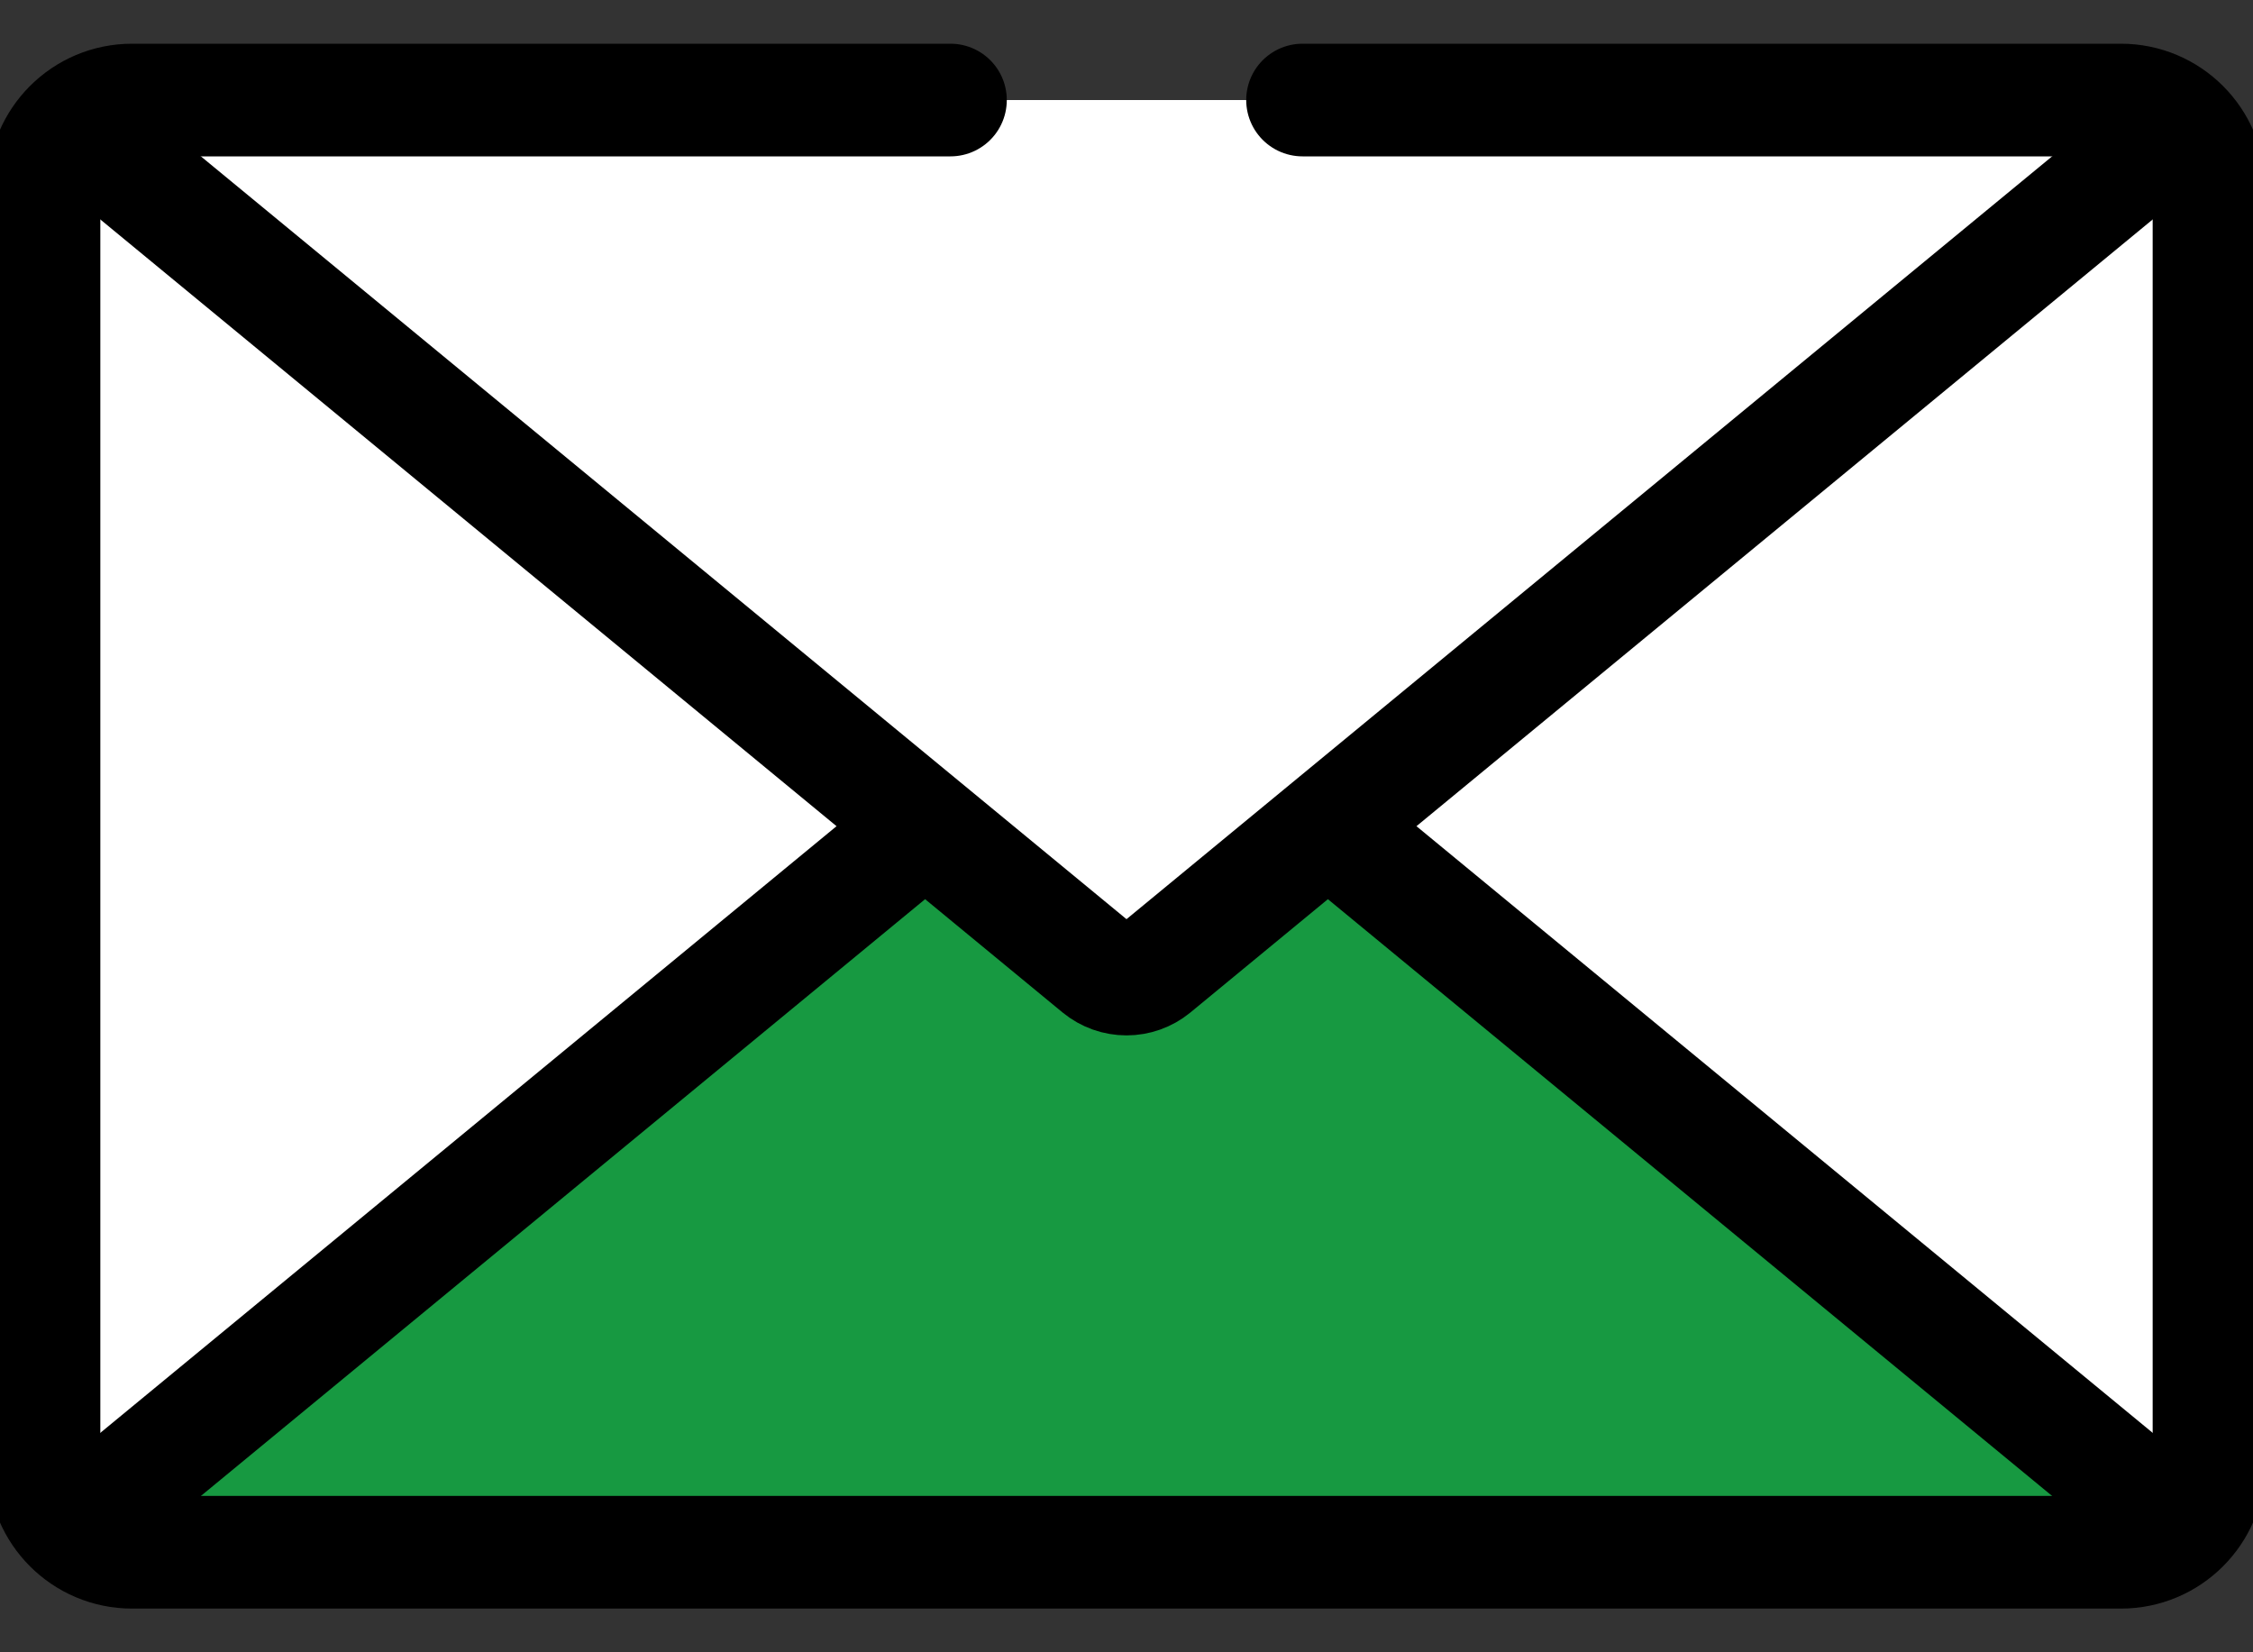
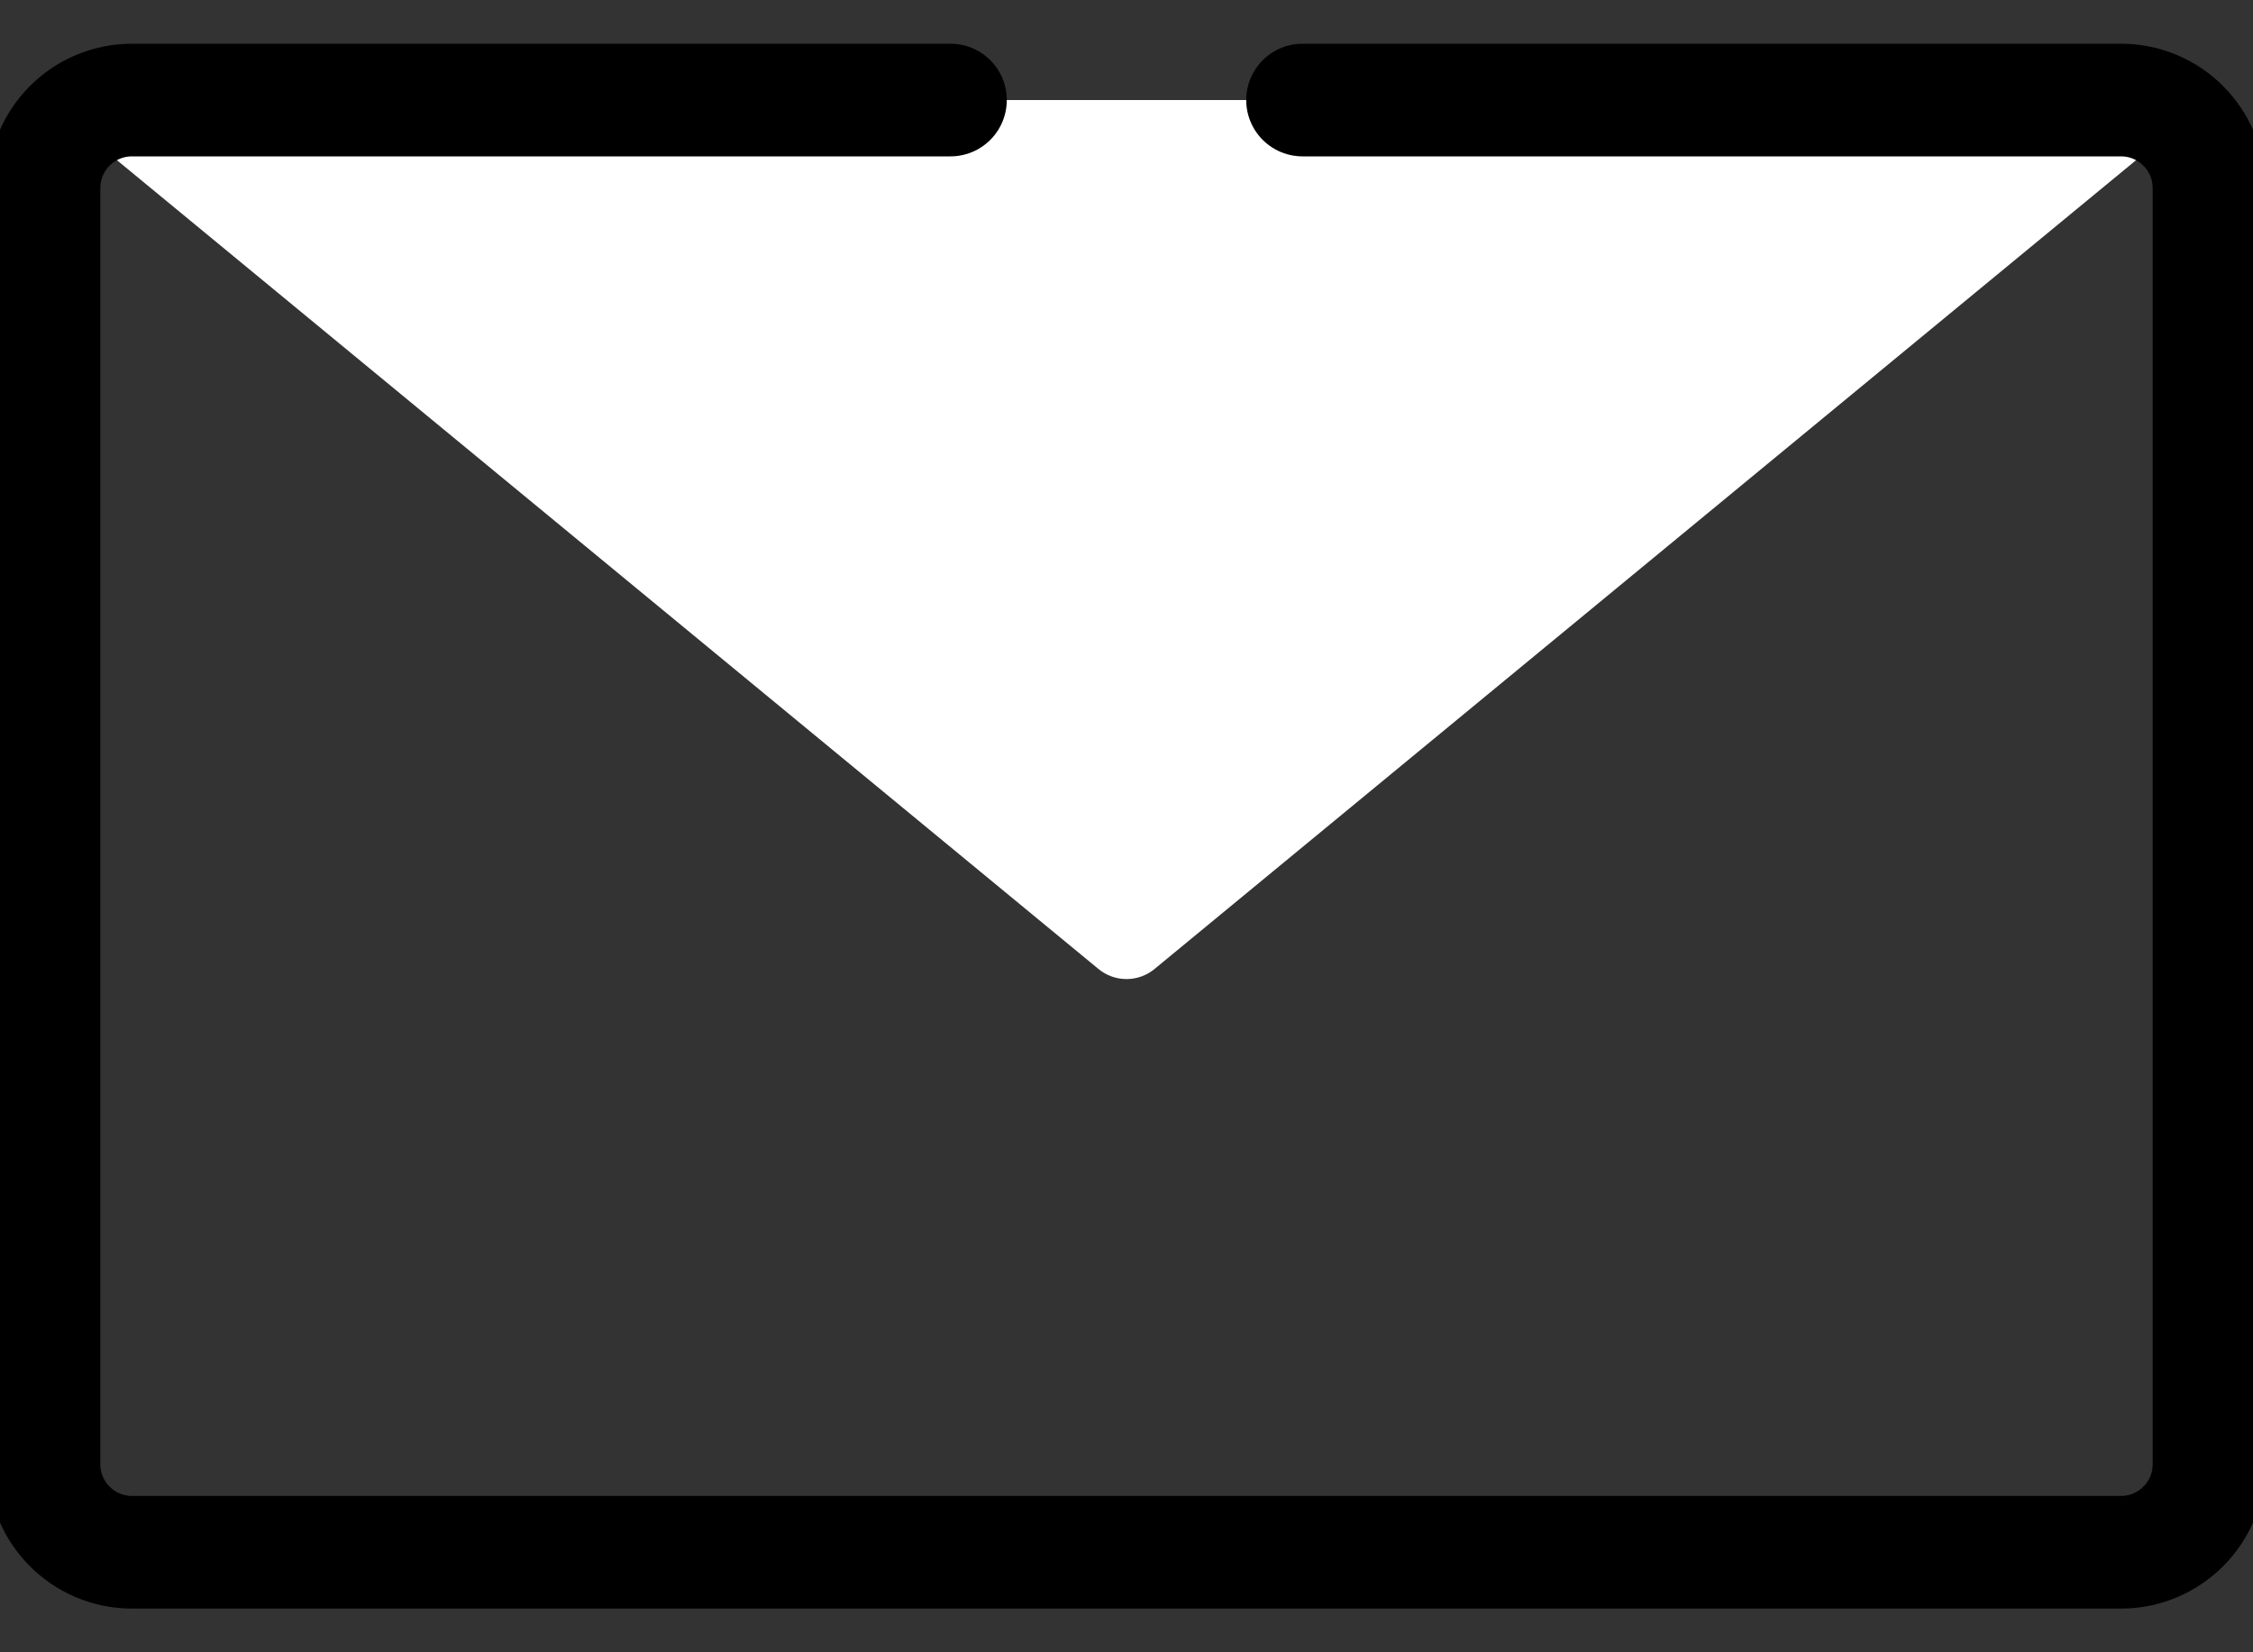
<svg xmlns="http://www.w3.org/2000/svg" width="30" height="22" viewBox="0 0 30 22" fill="none">
  <rect x="0" y="0" width="30" height="22" fill="#333333" stroke="none" />
  <path d="M15.373 12.902L29.036 1.644C28.827 1.451 28.549 1.332 28.242 1.332H1.758C1.451 1.332 1.173 1.451 0.964 1.644L14.627 12.902C14.732 12.989 14.864 13.036 15 13.036C15.136 13.036 15.268 12.989 15.373 12.902Z" fill="white" />
-   <path d="M0.964 1.644C0.732 1.858 0.586 2.163 0.586 2.504V19.496C0.586 19.837 0.732 20.142 0.964 20.356L12.319 11L0.964 1.644ZM29.414 19.496V2.504C29.414 2.163 29.268 1.858 29.036 1.644L17.681 11L29.036 20.356C29.268 20.142 29.414 19.837 29.414 19.496Z" fill="white" />
-   <path d="M15.373 12.902C15.268 12.989 15.136 13.036 15 13.036C14.864 13.036 14.732 12.989 14.627 12.902L12.319 11L0.964 20.356C1.173 20.549 1.451 20.668 1.758 20.668H28.242C28.549 20.668 28.827 20.549 29.036 20.356L17.681 11L15.373 12.902Z" fill="#179941" />
  <path d="M17.344 1.332H28.242C28.889 1.332 29.414 1.857 29.414 2.504V19.496C29.414 20.143 28.889 20.668 28.242 20.668H1.758C1.111 20.668 0.586 20.143 0.586 19.496V2.504C0.586 1.857 1.111 1.332 1.758 1.332H12.656" stroke="black" stroke-width="1.5" stroke-miterlimit="10" stroke-linecap="round" stroke-linejoin="round" />
-   <path d="M0.963 1.643L14.627 12.903C14.732 12.989 14.864 13.036 15 13.036C15.136 13.036 15.268 12.989 15.373 12.903L29.037 1.643M29.037 20.357L17.681 11M12.319 11L0.963 20.357" stroke="black" stroke-width="1.5" stroke-miterlimit="10" stroke-linejoin="round" />
</svg>